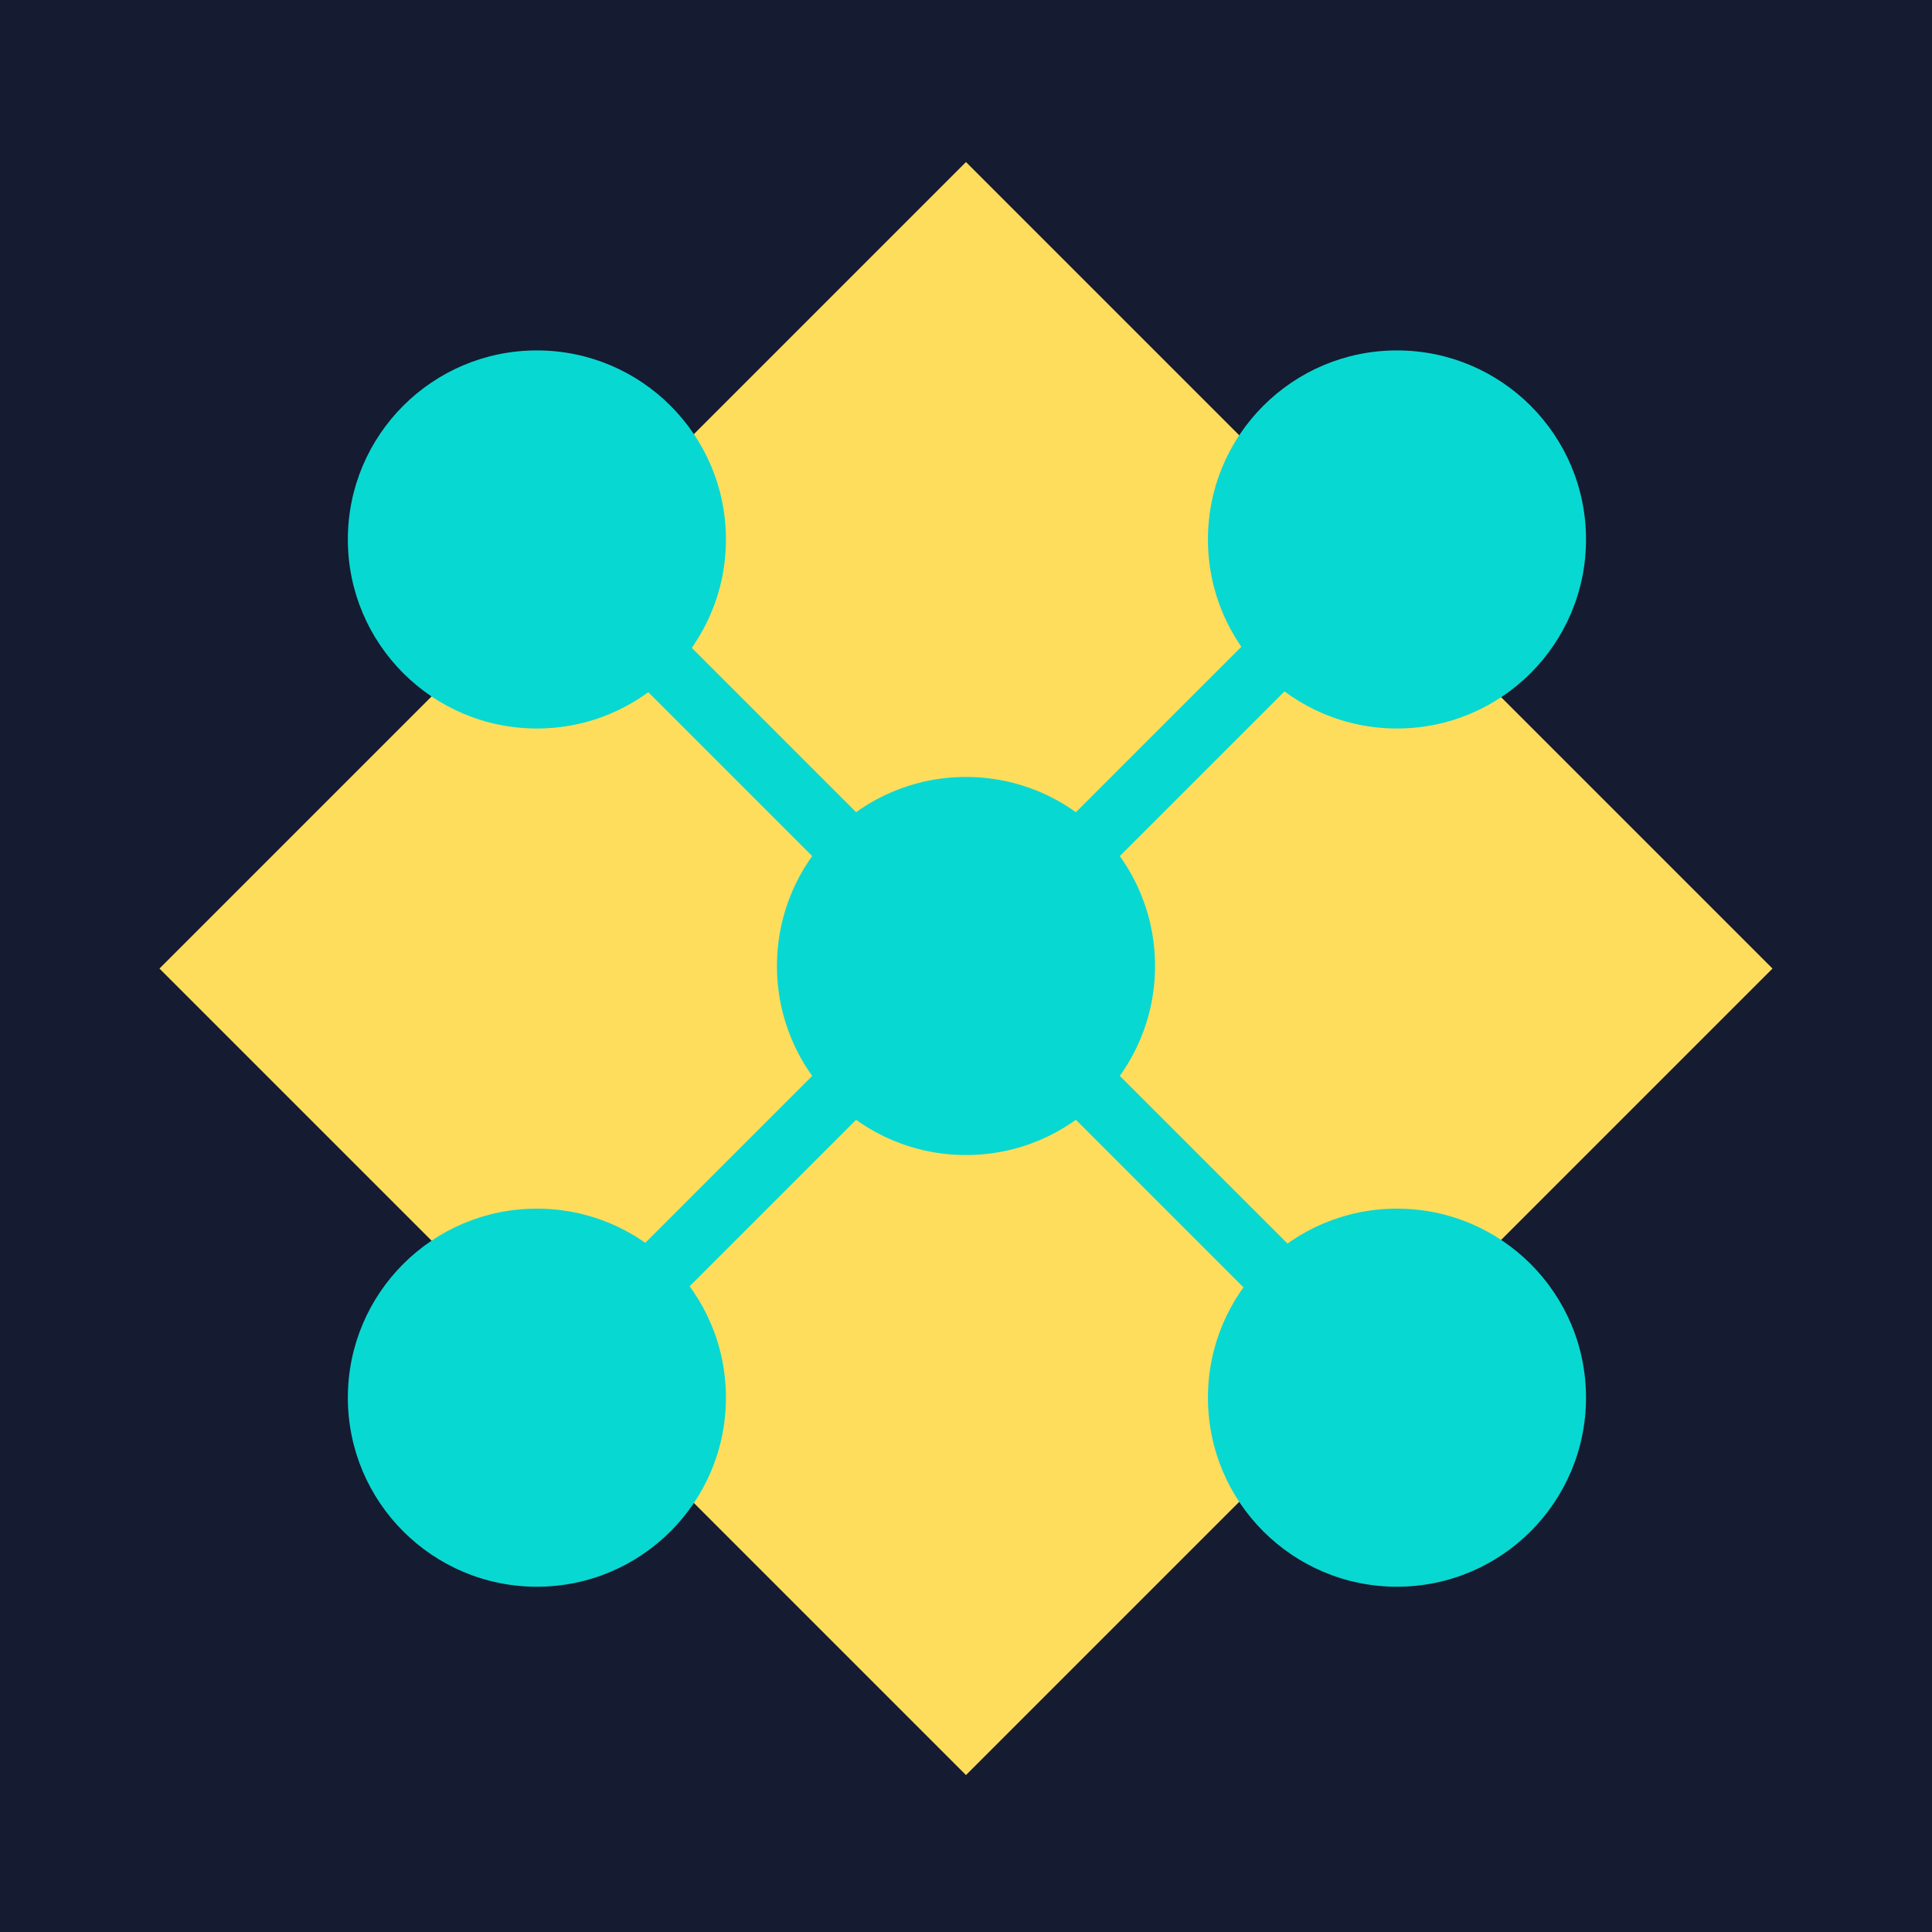
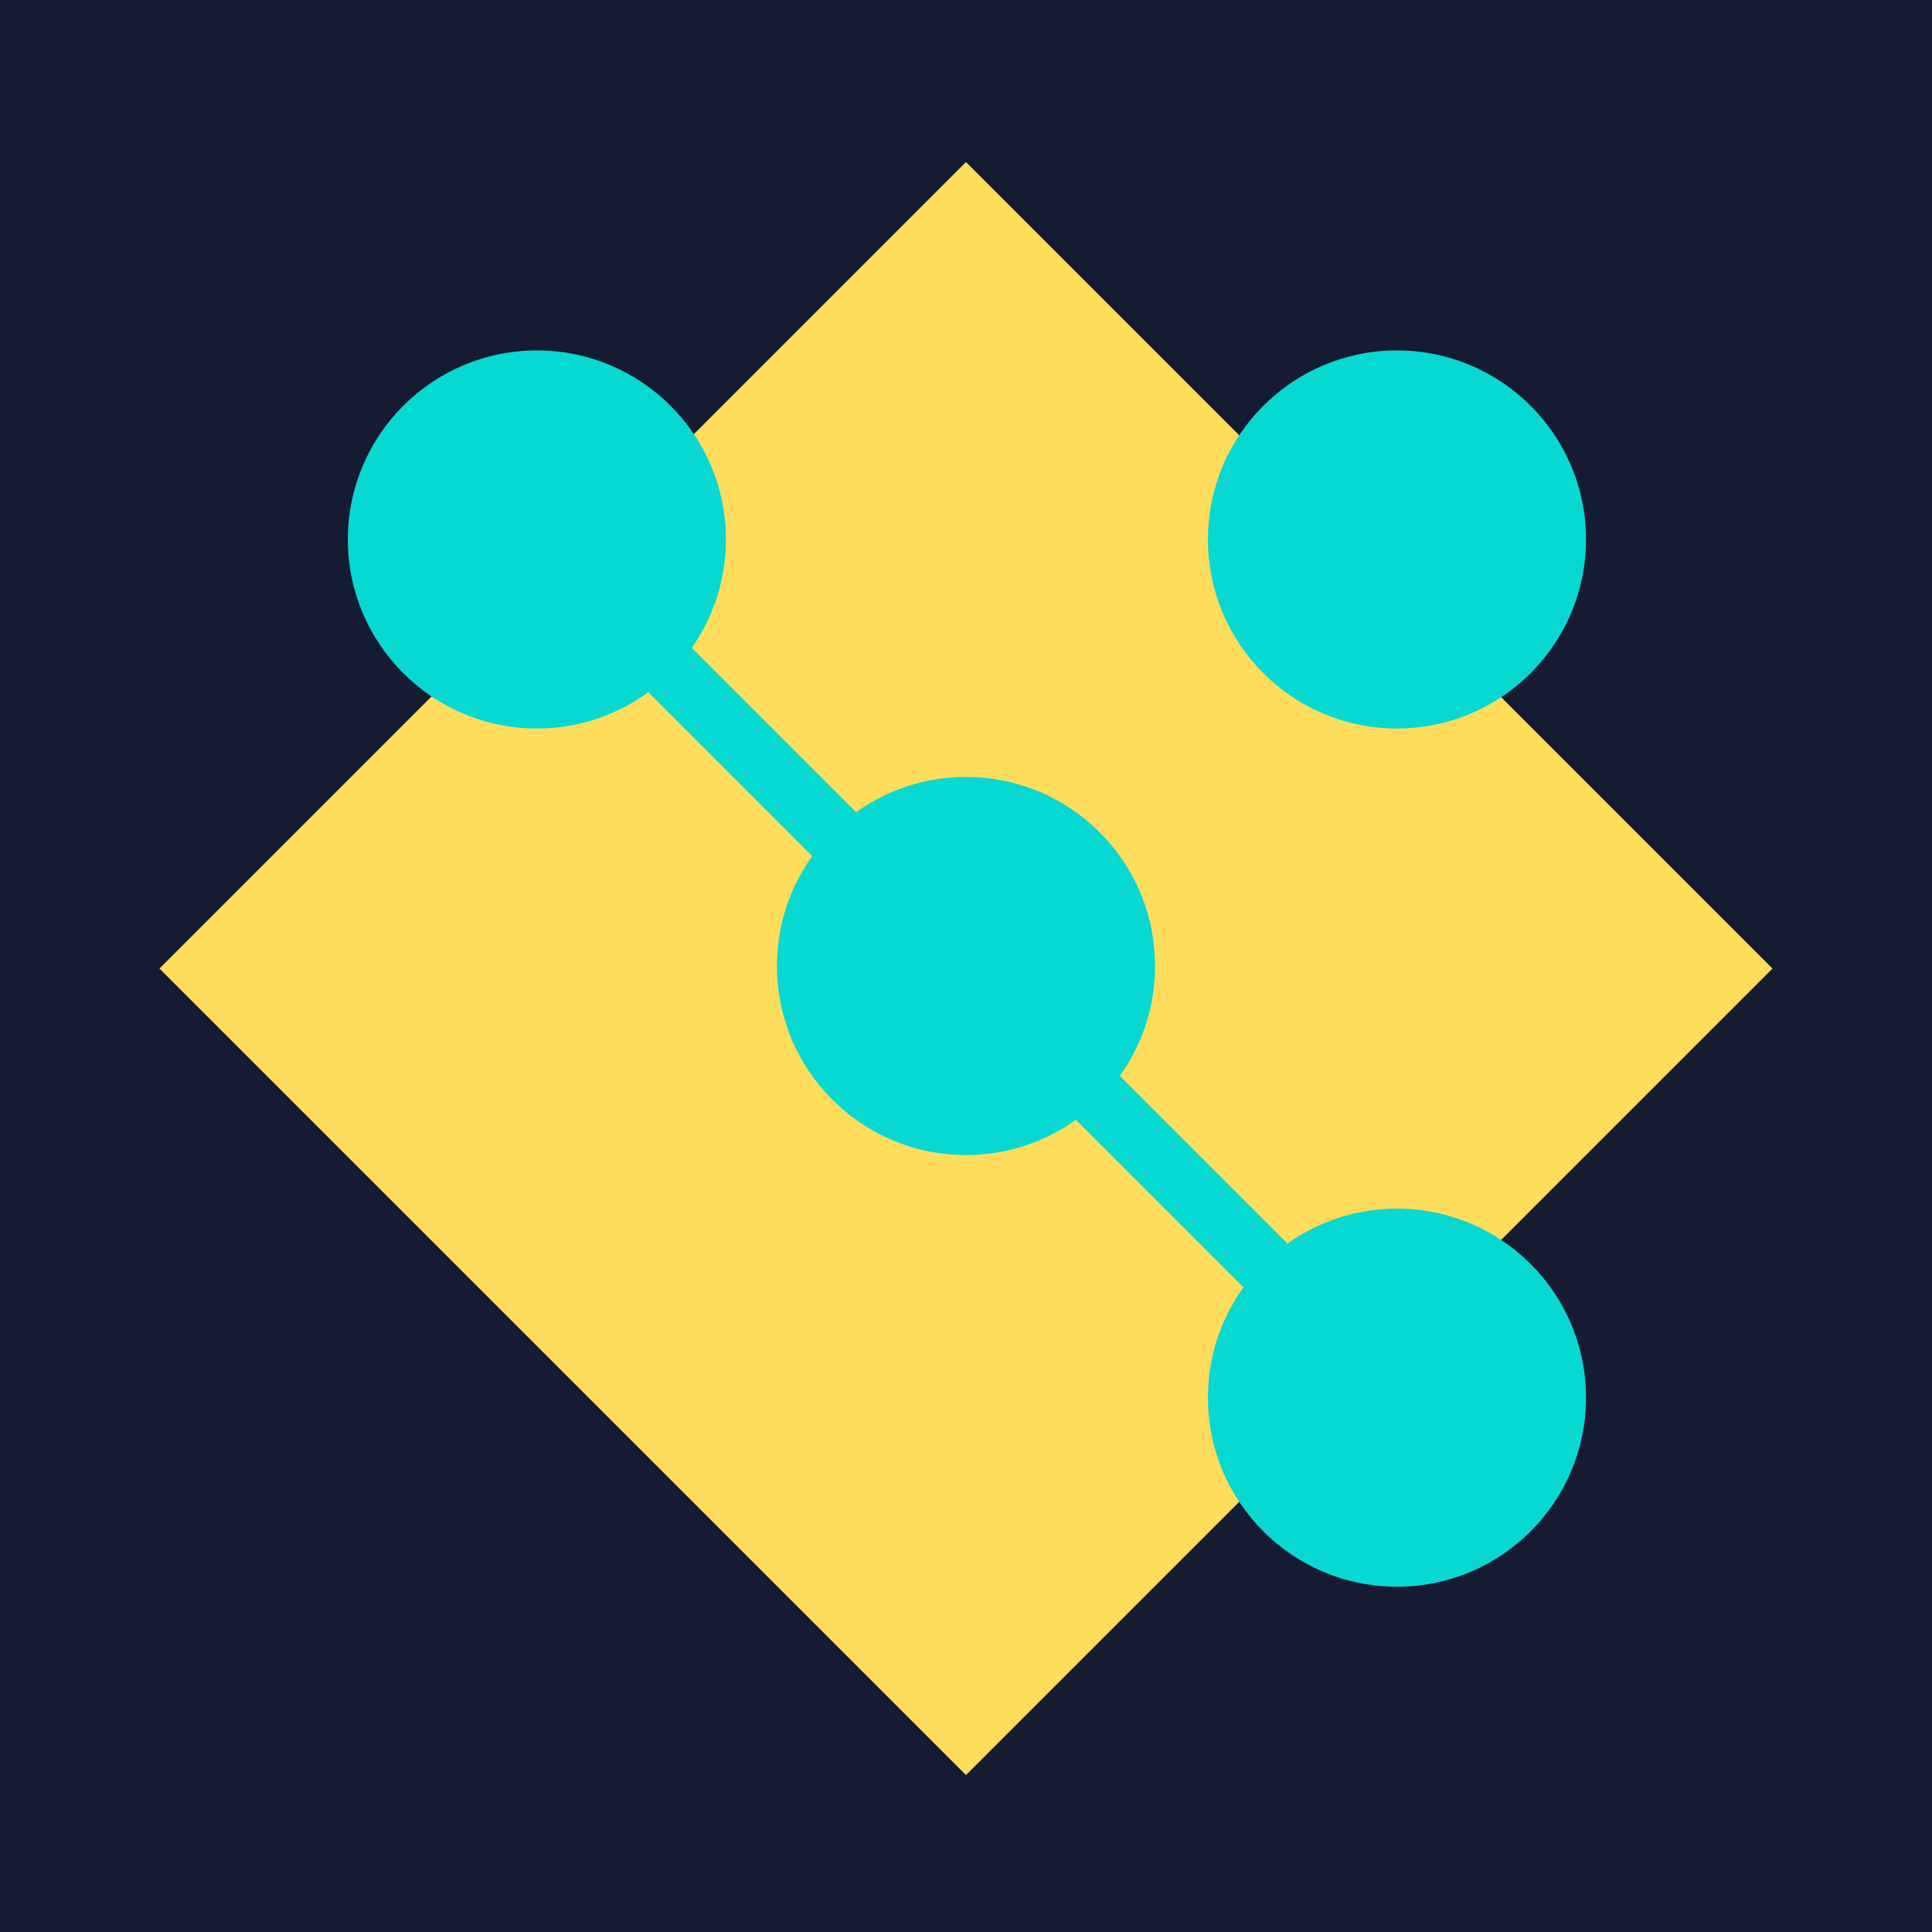
<svg xmlns="http://www.w3.org/2000/svg" id="Layer_1" data-name="Layer 1" viewBox="0 0 217.78 217.78">
  <defs>
    <style>.cls-1{fill:#151b30;}.cls-2{fill:#ffdd5c;}.cls-3{fill:#08d8d2;}.cls-4{fill:none;stroke:#08d8d2;stroke-miterlimit:10;stroke-width:7px;}</style>
  </defs>
  <rect class="cls-1" width="217.78" height="217.78" />
  <rect class="cls-2" x="44.6" y="44.9" width="128.57" height="128.57" transform="translate(109.1 -45.02) rotate(45)" />
  <circle class="cls-3" cx="60.52" cy="60.81" r="21.31" />
-   <circle class="cls-3" cx="60.52" cy="157.55" r="21.31" />
  <circle class="cls-3" cx="157.47" cy="60.81" r="21.31" />
  <circle class="cls-3" cx="108.89" cy="108.89" r="21.31" />
  <circle class="cls-3" cx="157.47" cy="157.55" r="21.31" />
-   <line class="cls-4" x1="60.47" y1="157.31" x2="157.31" y2="60.47" />
  <line class="cls-4" x1="157.31" y1="157.31" x2="60.47" y2="60.47" />
</svg>